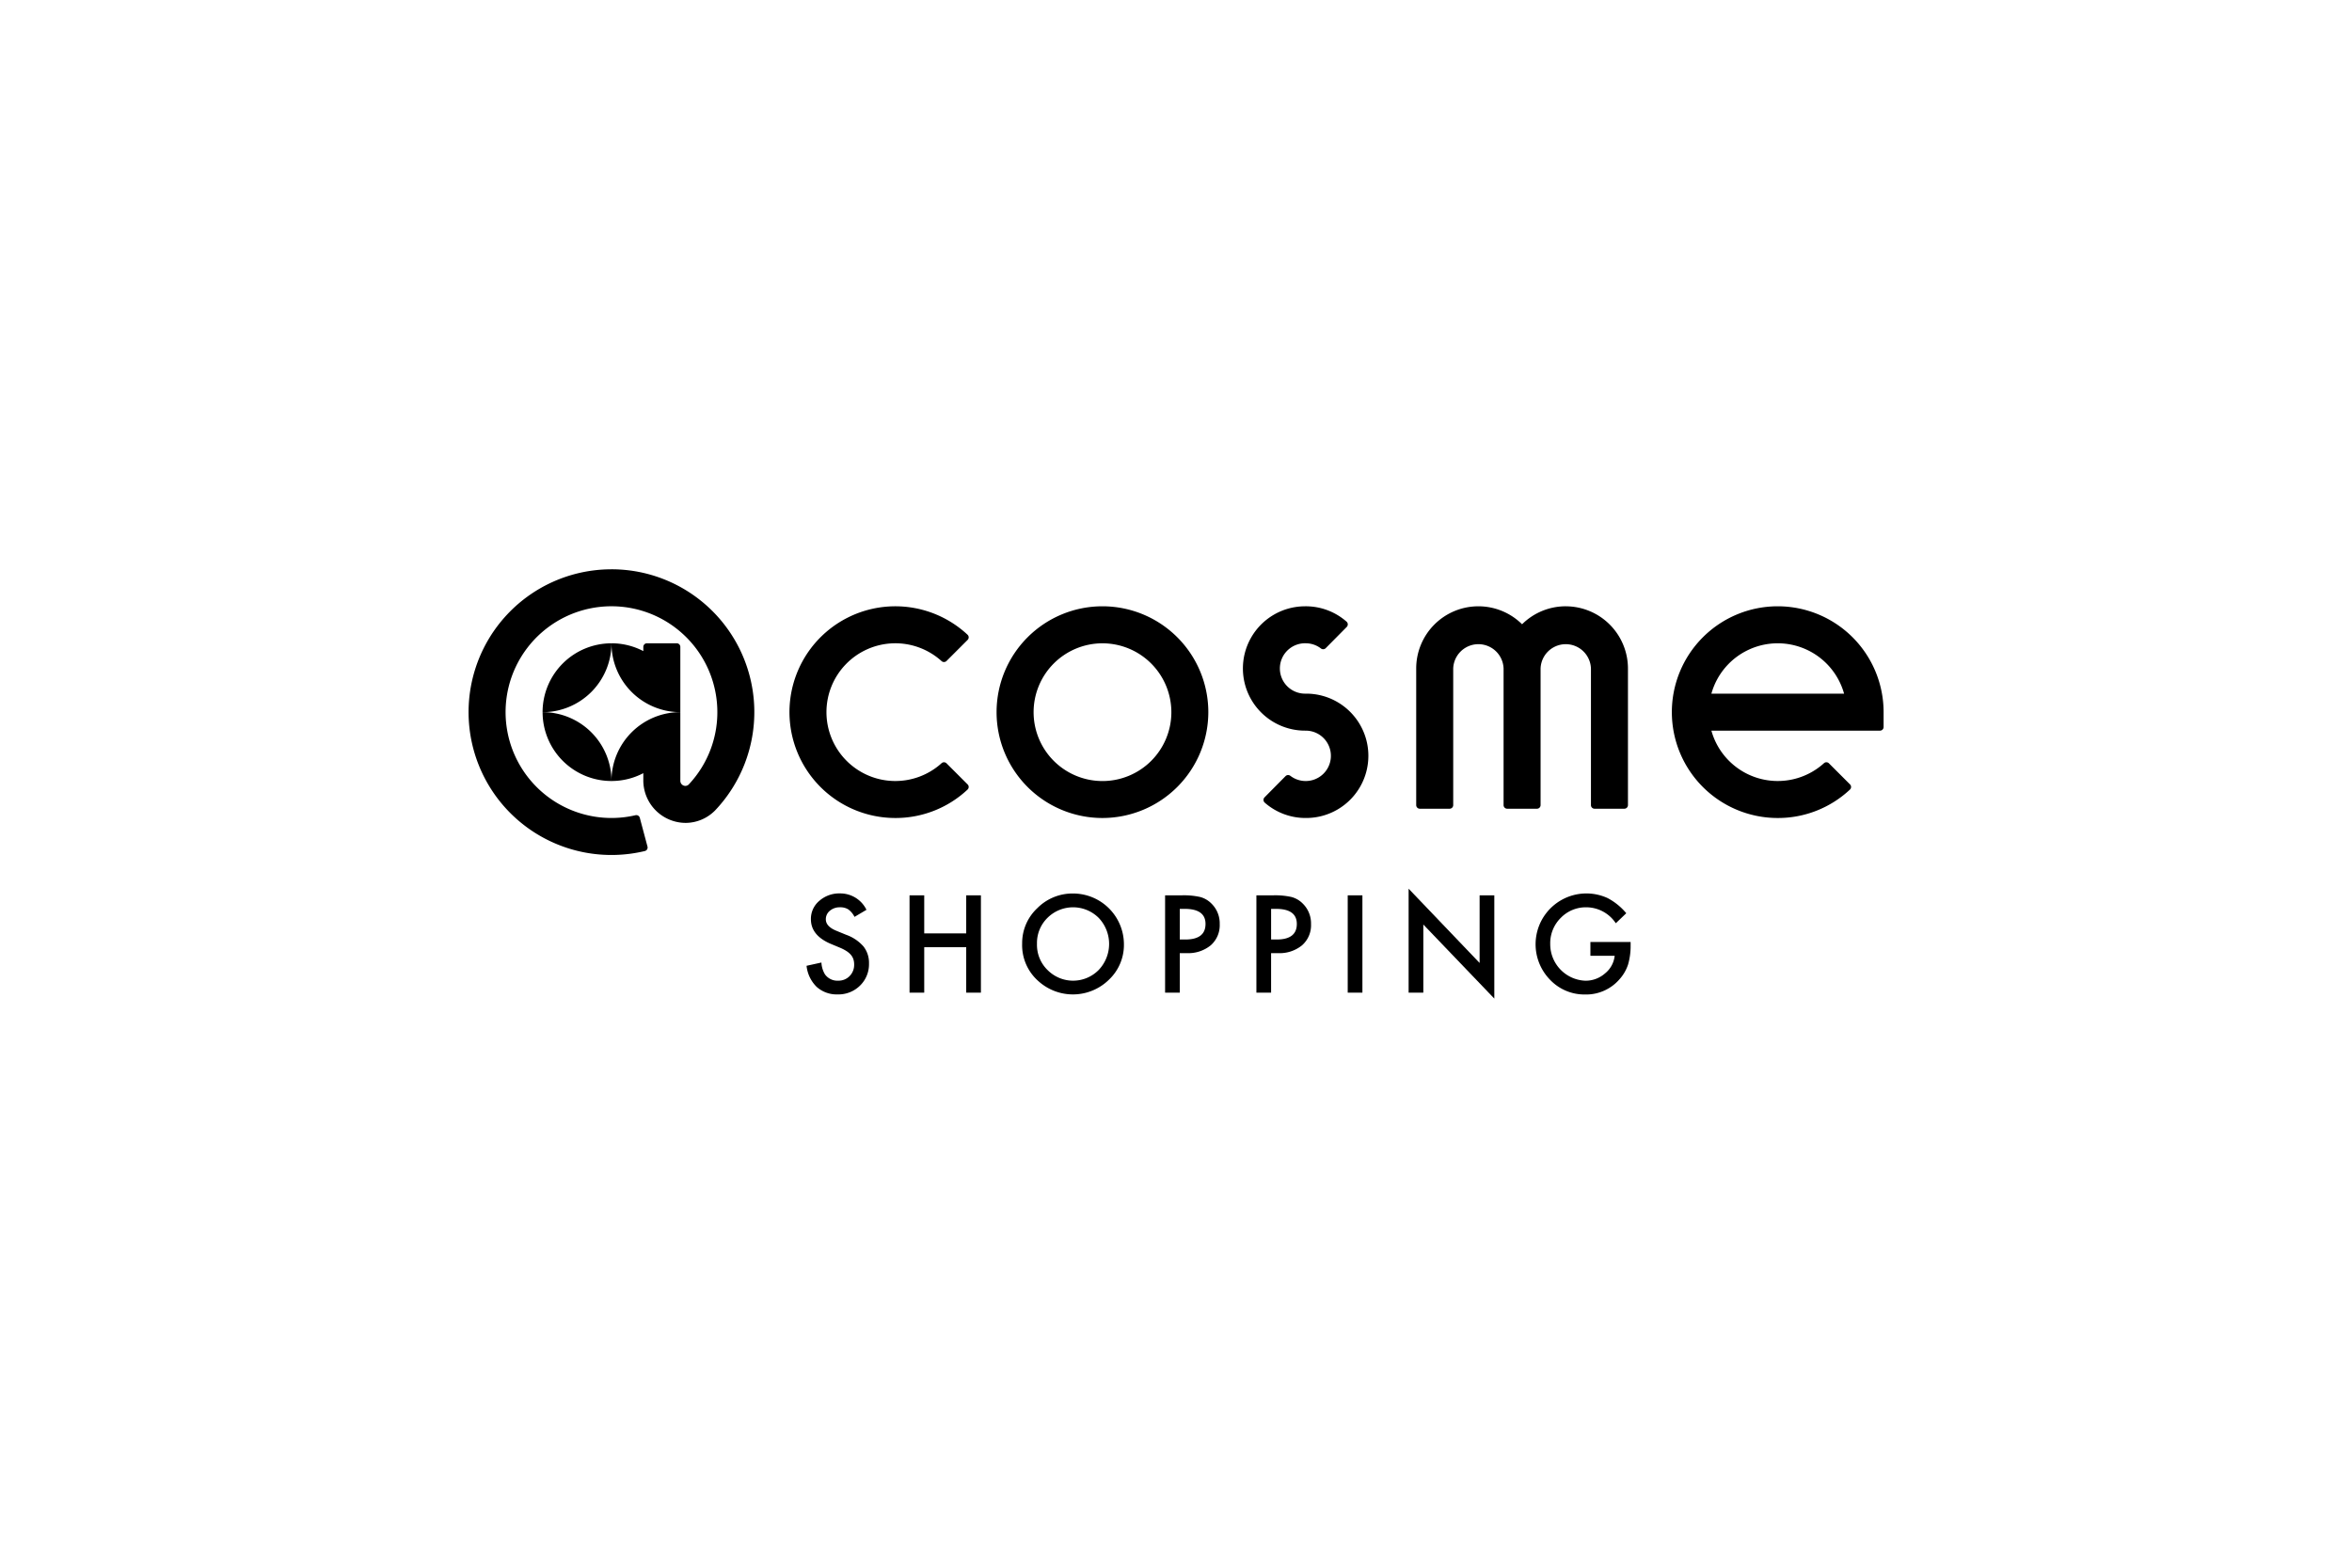
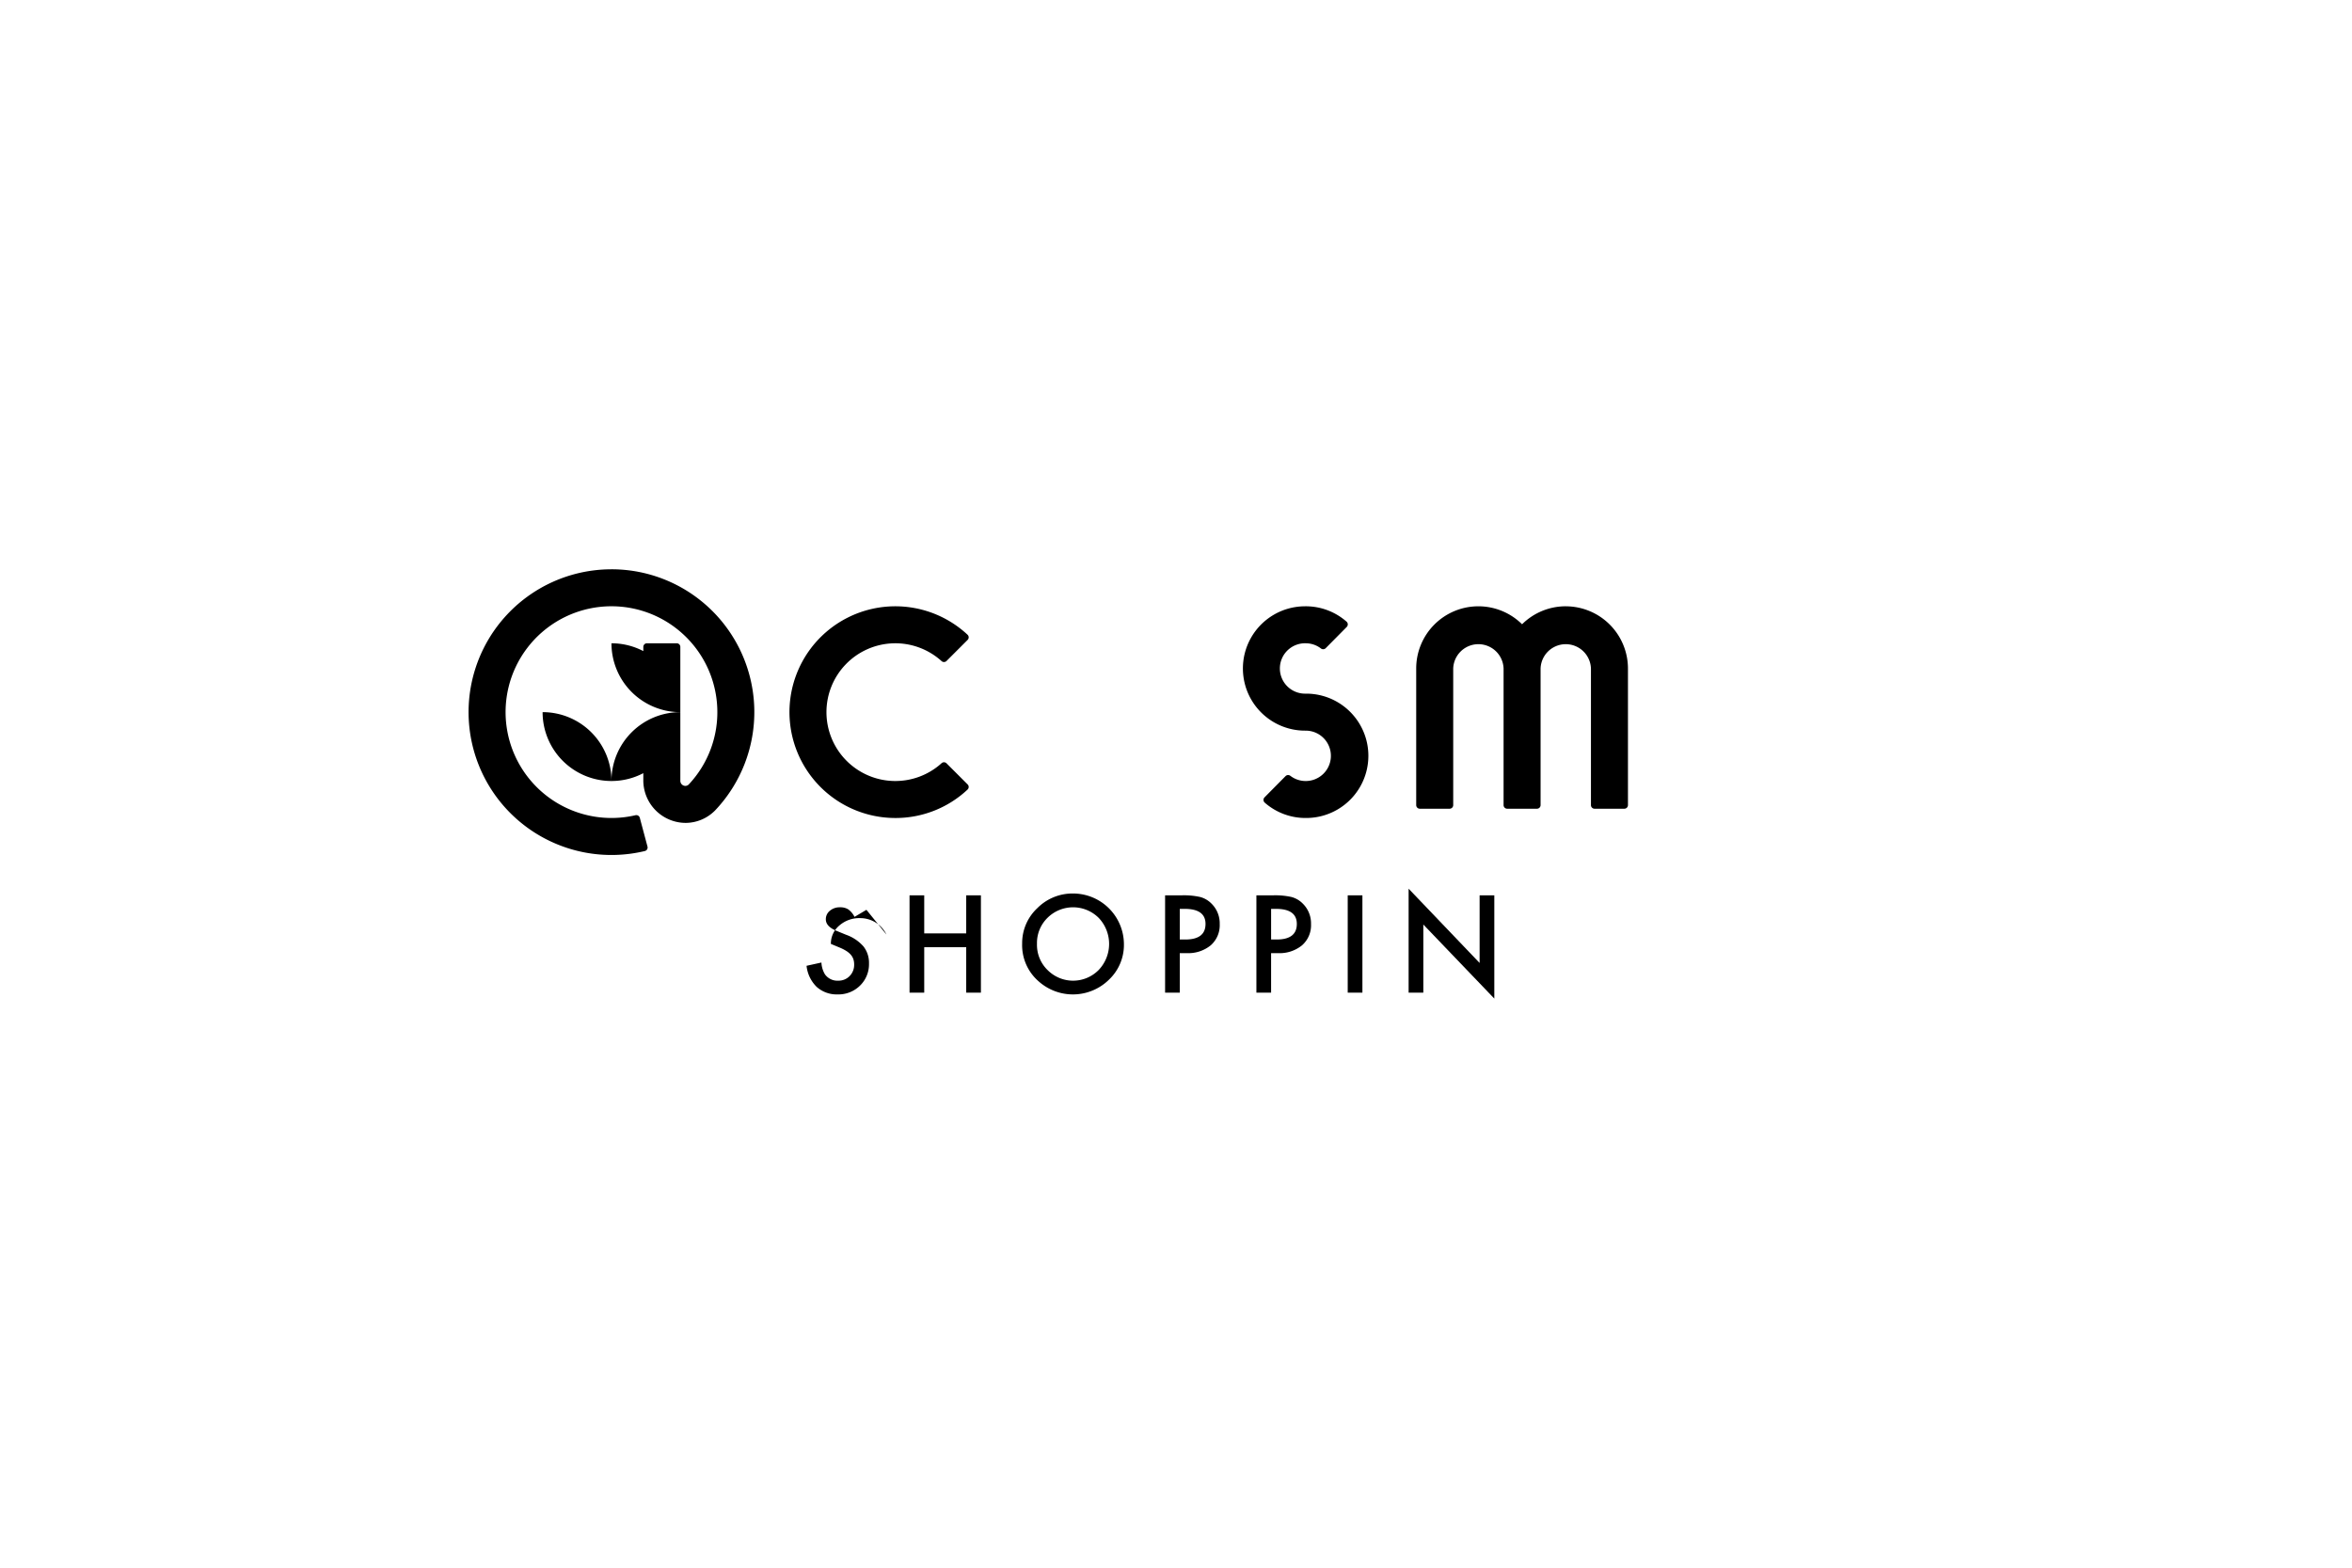
<svg xmlns="http://www.w3.org/2000/svg" width="420" height="280" viewBox="0 0 420 280">
  <title>cosmeshopping</title>
-   <path d="M196.867,146.1a18.906,18.906,0,1,1,18.905-18.906,18.927,18.927,0,0,1-18.9,18.906m0-31.2a12.3,12.3,0,1,0,12.3,12.3A12.312,12.312,0,0,0,196.867,114.9Z" />
-   <path d="M317.452,146.1a18.906,18.906,0,1,1,18.905-18.906v2.662a.643.643,0,0,1-.642.642h-30.11a12.3,12.3,0,0,0,20.1,5.817.643.643,0,0,1,.889.018l3.767,3.767a.643.643,0,0,1-.015.924,18.774,18.774,0,0,1-12.891,5.076M305.605,123.89H329.3a12.3,12.3,0,0,0-23.694,0Z" />
  <path d="M279.6,108.287a11.07,11.07,0,0,0-7.8,3.211,11.1,11.1,0,0,0-18.906,7.893V143.8a.643.643,0,0,0,.644.643h5.322a.643.643,0,0,0,.643-.643V119.391a4.5,4.5,0,0,1,8.994,0V143.8a.643.643,0,0,0,.642.643h5.323a.643.643,0,0,0,.642-.643V119.391a4.5,4.5,0,0,1,8.994,0V143.8a.643.643,0,0,0,.643.643h5.322a.643.643,0,0,0,.643-.643V119.391a11.118,11.118,0,0,0-11.1-11.1" />
-   <path d="M109.189,114.9a12.3,12.3,0,0,0-12.3,12.3,12.3,12.3,0,0,0,12.3-12.3" />
  <path d="M109.124,101.681A25.513,25.513,0,1,0,115.151,152a.645.645,0,0,0,.473-.792l-1.375-5.145a.642.642,0,0,0-.767-.459,18.907,18.907,0,1,1,14.6-19.179,18.835,18.835,0,0,1-5.1,13.694.859.859,0,0,1-.612.248.907.907,0,0,1-.882-.907V127.193a12.3,12.3,0,0,0-12.3,12.3,12.232,12.232,0,0,0,5.69-1.4v1.282a7.589,7.589,0,0,0,7.582,7.6,7.428,7.428,0,0,0,5.124-2.116l.141-.141a25.511,25.511,0,0,0-18.6-43.04" />
  <path d="M121.487,127.193V115.538a.642.642,0,0,0-.643-.642h-5.322a.643.643,0,0,0-.642.642v.753a12.252,12.252,0,0,0-5.69-1.395,12.3,12.3,0,0,0,12.3,12.3" />
  <path d="M96.893,127.193a12.3,12.3,0,0,0,12.3,12.3,12.3,12.3,0,0,0-12.3-12.3" />
  <path d="M159.884,146.1a18.906,18.906,0,1,1,12.892-32.734.644.644,0,0,1,.014.924l-3.767,3.767a.646.646,0,0,1-.889.017,12.3,12.3,0,1,0,0,18.242.643.643,0,0,1,.889.018l3.766,3.767a.642.642,0,0,1-.014.924,18.773,18.773,0,0,1-12.891,5.075" />
  <path d="M233.154,123.89a4.5,4.5,0,1,1,.123-8.993,4.455,4.455,0,0,1,2.6.919.649.649,0,0,0,.859-.049l3.753-3.793a.651.651,0,0,0-.037-.947,11.029,11.029,0,0,0-7.5-2.737,11.1,11.1,0,0,0,.2,22.207,4.5,4.5,0,1,1-2.729,8.072.65.65,0,0,0-.859.051l-3.753,3.793a.651.651,0,0,0,.037.947,11.032,11.032,0,0,0,7.5,2.737,11.1,11.1,0,0,0-.2-22.207" />
-   <path d="M154.721,162.5l-2.128,1.262a3.657,3.657,0,0,0-1.136-1.353,2.651,2.651,0,0,0-1.454-.36,2.683,2.683,0,0,0-1.812.619,1.921,1.921,0,0,0-.721,1.531q0,1.274,1.892,2.049l1.735.711a7.4,7.4,0,0,1,3.1,2.088,4.714,4.714,0,0,1,.98,3.022,5.32,5.32,0,0,1-1.6,3.965,5.484,5.484,0,0,1-4,1.575,5.352,5.352,0,0,1-3.738-1.34,6.167,6.167,0,0,1-1.812-3.772l2.657-.585a4.469,4.469,0,0,0,.632,2.115,2.721,2.721,0,0,0,2.362,1.128,2.749,2.749,0,0,0,2.039-.822,2.85,2.85,0,0,0,.81-2.083,3.014,3.014,0,0,0-.139-.93,2.415,2.415,0,0,0-.44-.775,3.536,3.536,0,0,0-.771-.664,7.225,7.225,0,0,0-1.128-.592l-1.677-.7q-3.571-1.509-3.567-4.414a4.187,4.187,0,0,1,1.5-3.276,5.4,5.4,0,0,1,3.728-1.328,5.2,5.2,0,0,1,4.693,2.927" />
+   <path d="M154.721,162.5l-2.128,1.262a3.657,3.657,0,0,0-1.136-1.353,2.651,2.651,0,0,0-1.454-.36,2.683,2.683,0,0,0-1.812.619,1.921,1.921,0,0,0-.721,1.531q0,1.274,1.892,2.049l1.735.711a7.4,7.4,0,0,1,3.1,2.088,4.714,4.714,0,0,1,.98,3.022,5.32,5.32,0,0,1-1.6,3.965,5.484,5.484,0,0,1-4,1.575,5.352,5.352,0,0,1-3.738-1.34,6.167,6.167,0,0,1-1.812-3.772l2.657-.585a4.469,4.469,0,0,0,.632,2.115,2.721,2.721,0,0,0,2.362,1.128,2.749,2.749,0,0,0,2.039-.822,2.85,2.85,0,0,0,.81-2.083,3.014,3.014,0,0,0-.139-.93,2.415,2.415,0,0,0-.44-.775,3.536,3.536,0,0,0-.771-.664,7.225,7.225,0,0,0-1.128-.592l-1.677-.7a4.187,4.187,0,0,1,1.5-3.276,5.4,5.4,0,0,1,3.728-1.328,5.2,5.2,0,0,1,4.693,2.927" />
  <polyline points="165.041 166.711 172.539 166.711 172.539 159.912 175.163 159.912 175.163 177.295 172.539 177.295 172.539 169.177 165.041 169.177 165.041 177.295 162.417 177.295 162.417 159.912 165.041 159.912 165.041 166.711" />
  <path d="M182.527,168.525a8.521,8.521,0,0,1,2.693-6.307,8.854,8.854,0,0,1,6.439-2.632,9.087,9.087,0,0,1,9.041,9.038,8.548,8.548,0,0,1-2.679,6.362,9.188,9.188,0,0,1-12.544.294,8.544,8.544,0,0,1-2.95-6.755m2.647.033a6.282,6.282,0,0,0,1.935,4.74,6.414,6.414,0,0,0,9.065-.035,6.744,6.744,0,0,0,.022-9.322,6.483,6.483,0,0,0-9.153,0A6.275,6.275,0,0,0,185.174,168.558Z" />
  <path d="M210.676,170.236v7.058h-2.624V159.912h2.974a13.342,13.342,0,0,1,3.3.3,4.424,4.424,0,0,1,1.98,1.149,4.938,4.938,0,0,1,1.5,3.693,4.766,4.766,0,0,1-1.6,3.782,6.33,6.33,0,0,1-4.313,1.4h-1.216m0-2.432h.98q3.613,0,3.614-2.782,0-2.691-3.726-2.691h-.868Z" />
  <path d="M226.981,170.236v7.058h-2.624V159.912h2.974a13.373,13.373,0,0,1,3.3.3,4.424,4.424,0,0,1,1.98,1.149,4.946,4.946,0,0,1,1.5,3.693,4.759,4.759,0,0,1-1.6,3.782,6.324,6.324,0,0,1-4.313,1.4h-1.215m0-2.432h.978q3.618,0,3.614-2.782,0-2.691-3.723-2.691h-.869Z" />
  <rect x="240.664" y="159.912" width="2.624" height="17.383" />
  <polyline points="251.539 177.294 251.539 158.729 264.217 171.992 264.217 159.912 266.841 159.912 266.841 178.353 254.164 165.124 254.164 177.294 251.539 177.294" />
-   <path d="M284,168.242h7.183v.575a11.86,11.86,0,0,1-.461,3.468A7.359,7.359,0,0,1,289.2,174.9a7.873,7.873,0,0,1-6.159,2.723,8.467,8.467,0,0,1-6.249-2.634,9.075,9.075,0,0,1,10.292-14.58,11,11,0,0,1,3.321,2.7l-1.869,1.79a6.341,6.341,0,0,0-5.212-2.849,6.223,6.223,0,0,0-4.626,1.9,6.353,6.353,0,0,0-1.871,4.683,6.527,6.527,0,0,0,6.305,6.53,5.24,5.24,0,0,0,3.479-1.306,4.654,4.654,0,0,0,1.725-3.152H284v-2.466" />
</svg>